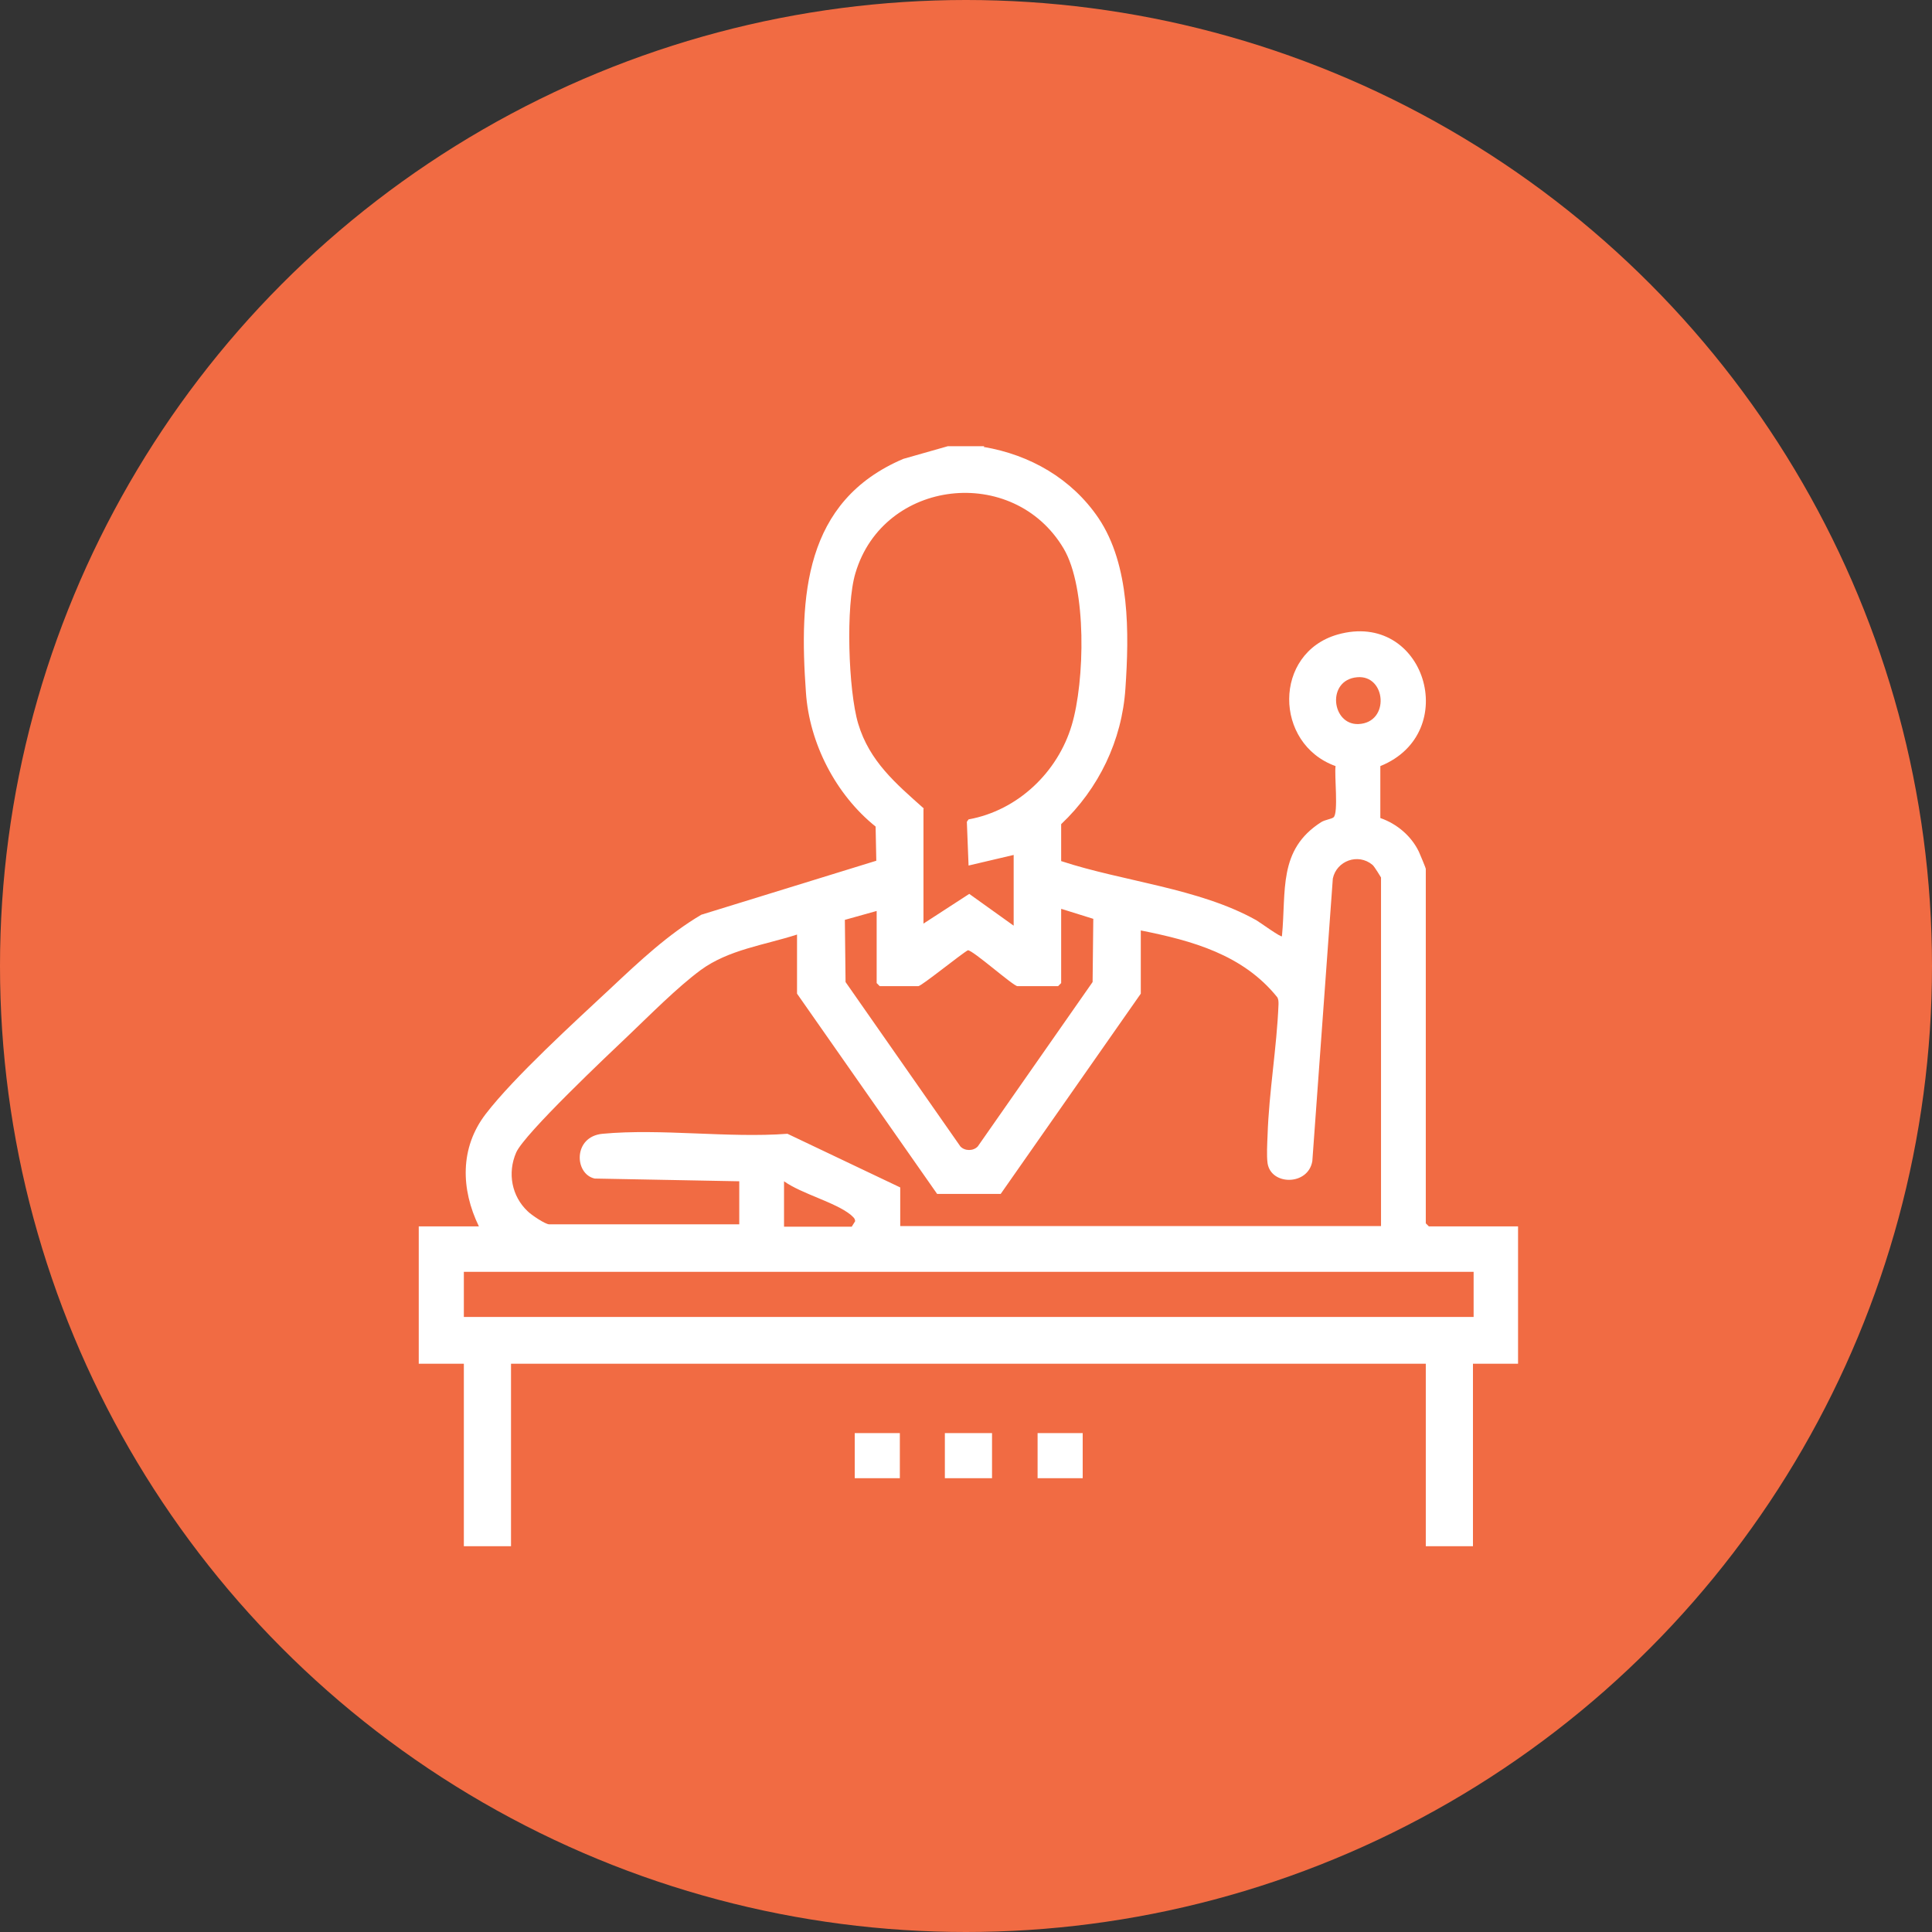
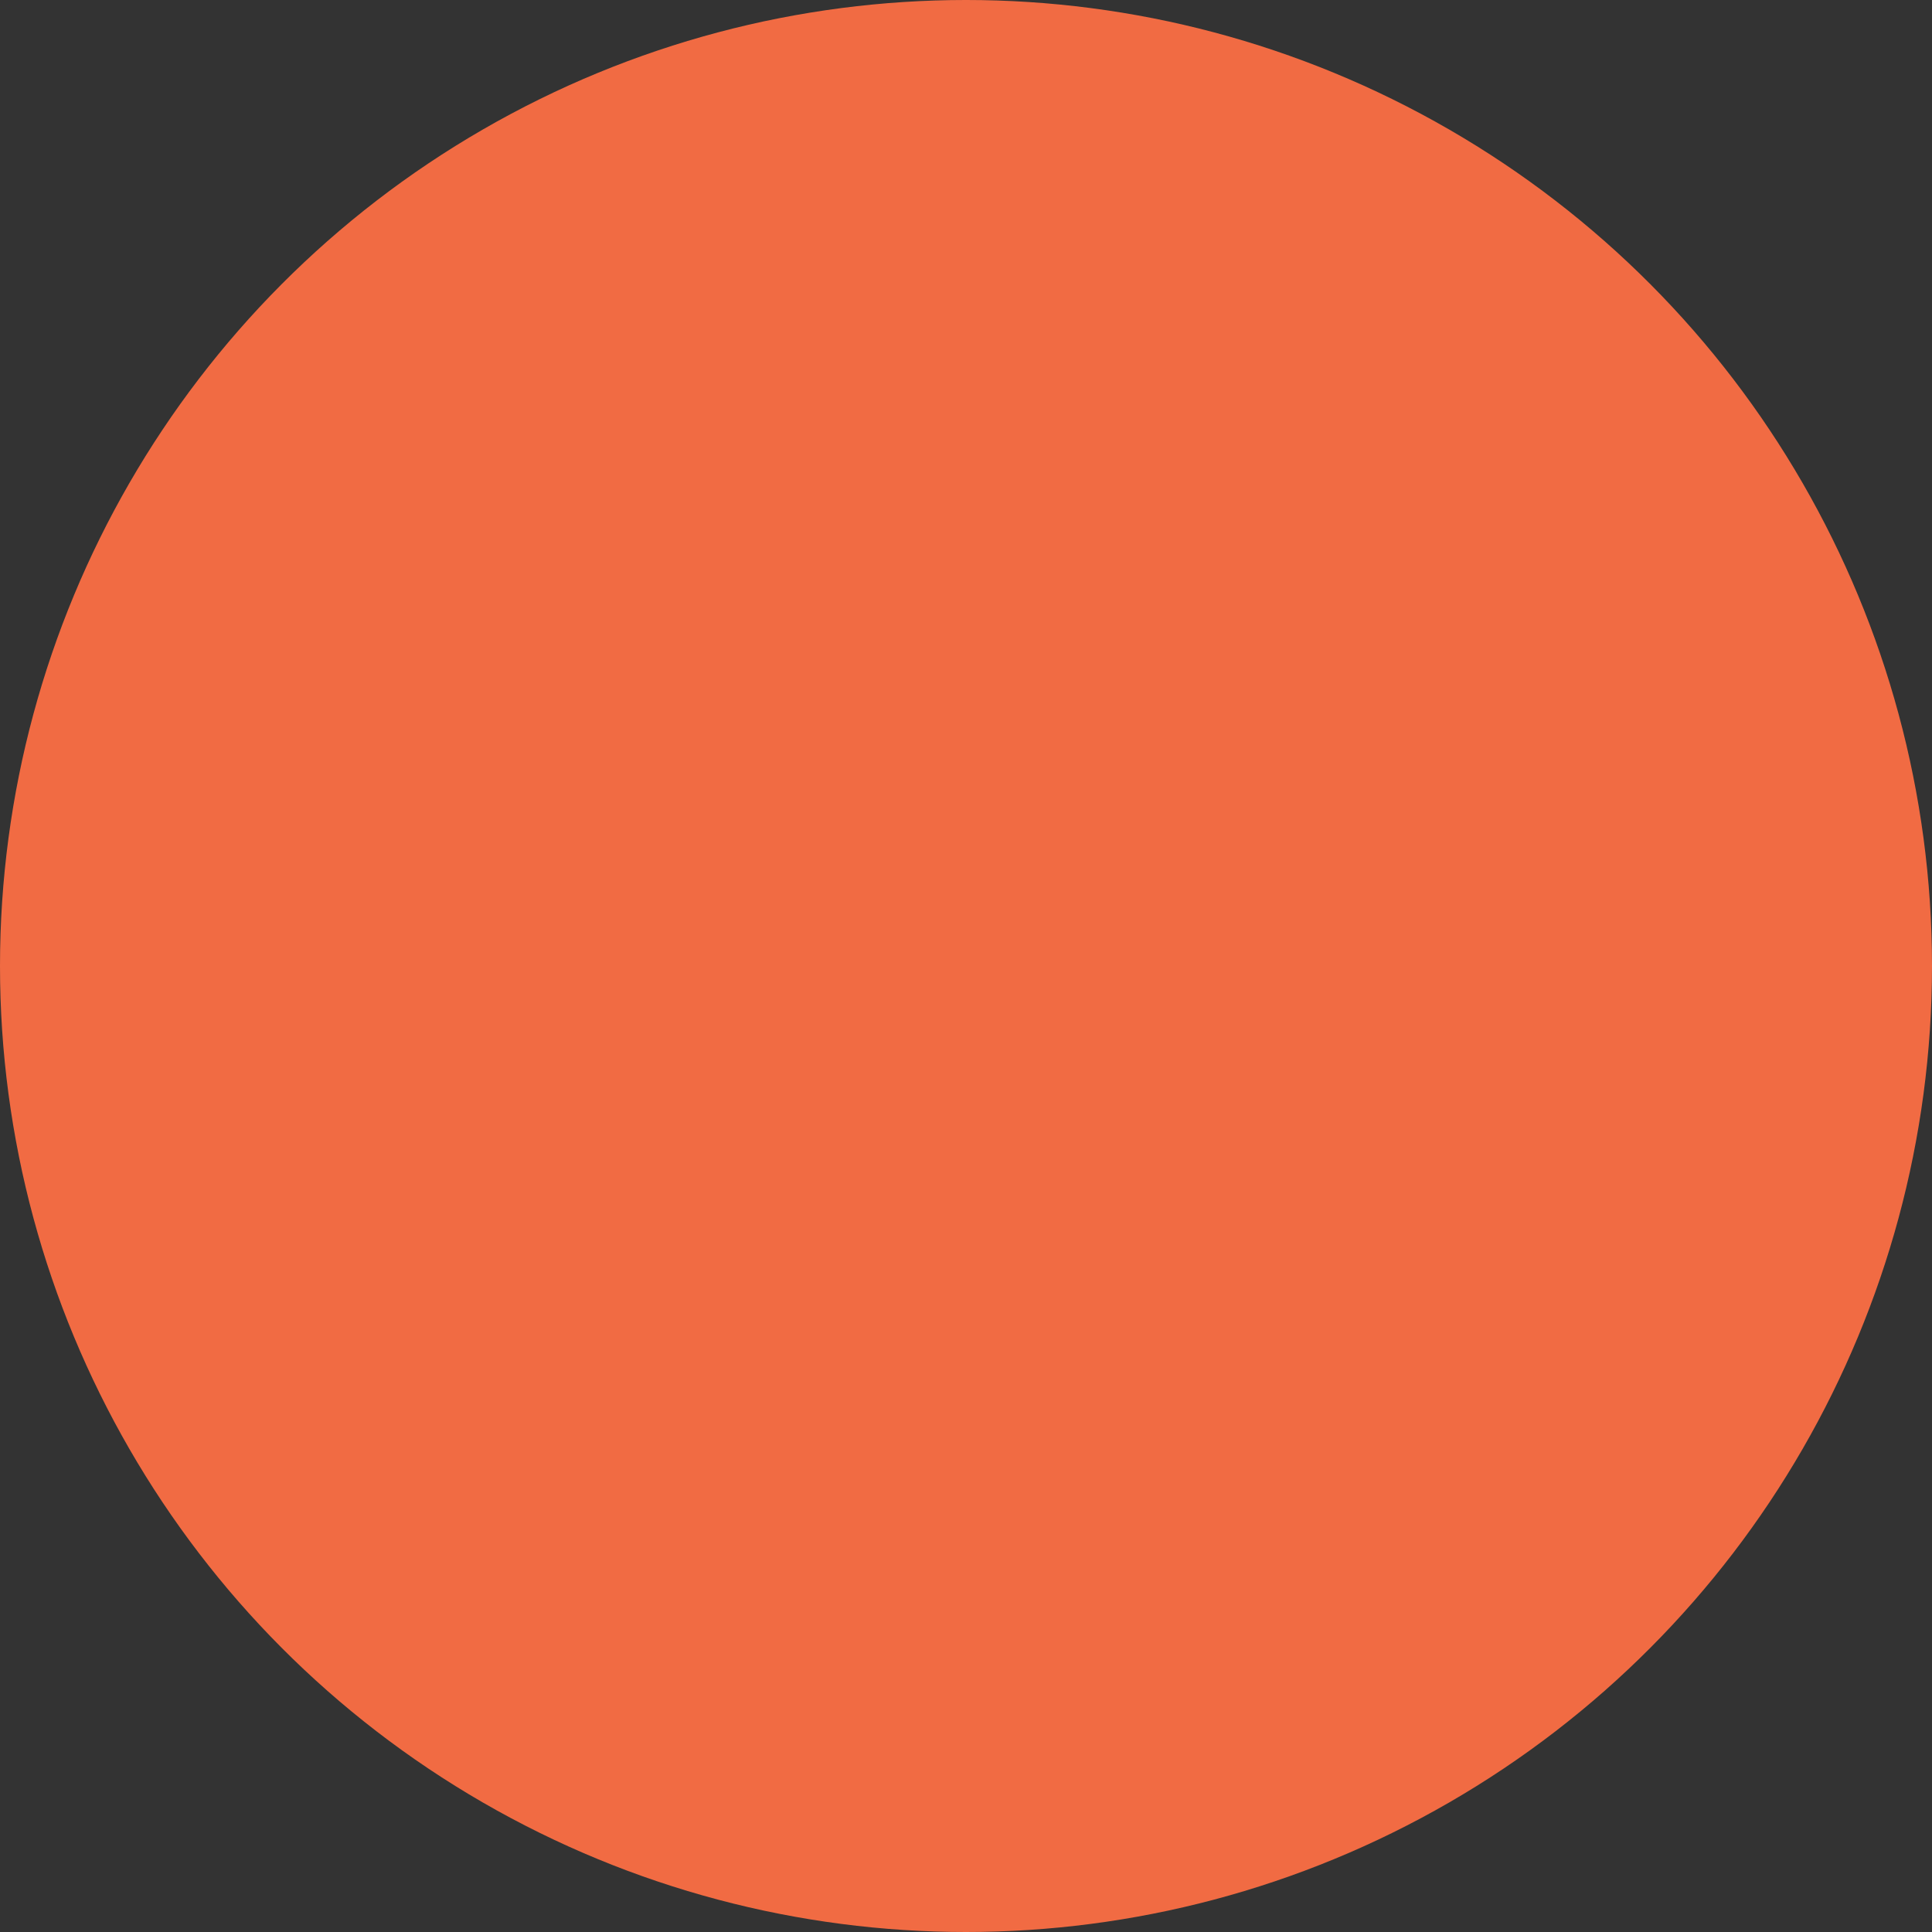
<svg xmlns="http://www.w3.org/2000/svg" width="70" height="70" viewBox="0 0 70 70" fill="none">
  <rect x="0" y="0" width="70" height="70" fill="#333333" stroke="none" />
  <circle cx="35" cy="35" r="35" fill="#F16B43" />
-   <path d="M35.638 16.193C37.322 16.477 38.832 17.344 39.798 18.768C40.949 20.477 40.912 22.953 40.776 24.946C40.652 26.828 39.81 28.574 38.448 29.861V31.199C40.702 31.942 43.438 32.177 45.518 33.341C45.629 33.403 46.409 33.972 46.447 33.922C46.608 32.276 46.298 30.79 47.87 29.787C48.007 29.701 48.242 29.676 48.316 29.614C48.502 29.465 48.341 28.079 48.39 27.757C46.149 26.952 46.125 23.659 48.465 22.99C51.622 22.099 52.984 26.556 50.012 27.757V29.639C50.619 29.849 51.139 30.295 51.411 30.864C51.449 30.951 51.659 31.446 51.659 31.483V44.323L51.77 44.434H55.002V49.411H53.368V56.023H51.659V49.411H18.515V56.023H16.806V49.411H15.172V44.434H17.351C16.695 43.084 16.658 41.586 17.599 40.361C18.626 39.023 20.842 37.005 22.142 35.792C23.158 34.839 24.21 33.848 25.411 33.142L31.75 31.186L31.725 29.948C30.289 28.797 29.323 26.939 29.2 25.082C28.952 21.616 29.125 18.161 32.728 16.626L34.338 16.168H35.663L35.638 16.193ZM33.459 29.304V33.464L35.118 32.387L36.727 33.539V30.976L35.093 31.36L35.031 29.775L35.093 29.688C36.876 29.366 38.325 27.98 38.832 26.271C39.303 24.698 39.389 21.306 38.535 19.87C36.715 16.812 32.01 17.344 30.995 20.761C30.636 21.938 30.735 25.02 31.094 26.221C31.503 27.583 32.456 28.388 33.471 29.292L33.459 29.304ZM49.17 24.538C48.056 24.637 48.242 26.271 49.22 26.234C50.371 26.184 50.223 24.439 49.17 24.538ZM50.037 44.446V31.793C50.037 31.793 49.802 31.397 49.727 31.335C49.208 30.901 48.428 31.186 48.291 31.83L47.548 42.069C47.4 42.961 46.05 42.961 45.926 42.144C45.889 41.871 45.914 41.425 45.926 41.141C45.976 39.568 46.261 37.959 46.323 36.386C46.323 36.287 46.323 36.201 46.273 36.126C45.035 34.591 43.203 34.083 41.333 33.712V36.002L36.257 43.258H33.954L28.878 36.002V33.861C27.689 34.244 26.401 34.405 25.386 35.148C24.532 35.78 23.554 36.77 22.774 37.513C22.031 38.219 18.998 41.079 18.701 41.76C18.379 42.503 18.54 43.344 19.121 43.889C19.245 44.013 19.753 44.36 19.901 44.36H26.785V42.8L21.548 42.701C20.805 42.54 20.756 41.178 21.833 41.079C23.95 40.881 26.389 41.24 28.531 41.079L32.617 43.023V44.422H50.049L50.037 44.446ZM38.448 32.932V35.619L38.337 35.73H36.864C36.715 35.73 35.242 34.418 35.068 34.43C34.821 34.566 33.385 35.73 33.273 35.73H31.874L31.763 35.619V33.006L30.611 33.328L30.636 35.581L34.796 41.537C34.957 41.71 35.266 41.71 35.427 41.537L39.587 35.581L39.612 33.291L38.461 32.932H38.448ZM28.407 44.446H30.859L30.983 44.248C30.983 44.137 30.896 44.087 30.822 44.013C30.252 43.555 29.051 43.258 28.407 42.8V44.434V44.446ZM53.392 46.081H16.806V47.715H53.392V46.081Z" fill="white" />
-   <path d="M35.943 51.924H34.234V53.558H35.943V51.924Z" fill="white" />
-   <path d="M32.603 51.924H30.969V53.558H32.603V51.924Z" fill="white" />
-   <path d="M39.228 51.924H37.594V53.558H39.228V51.924Z" fill="white" />
</svg>